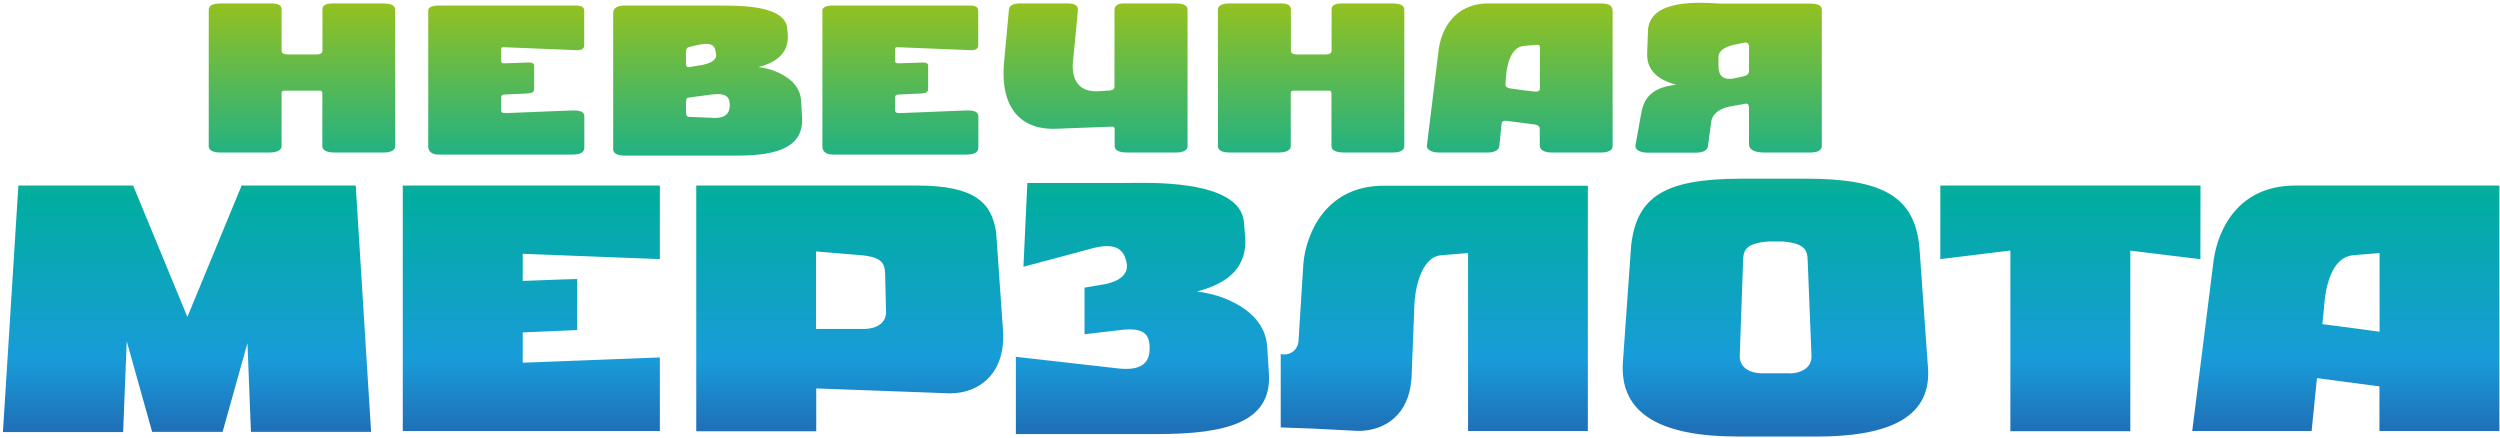
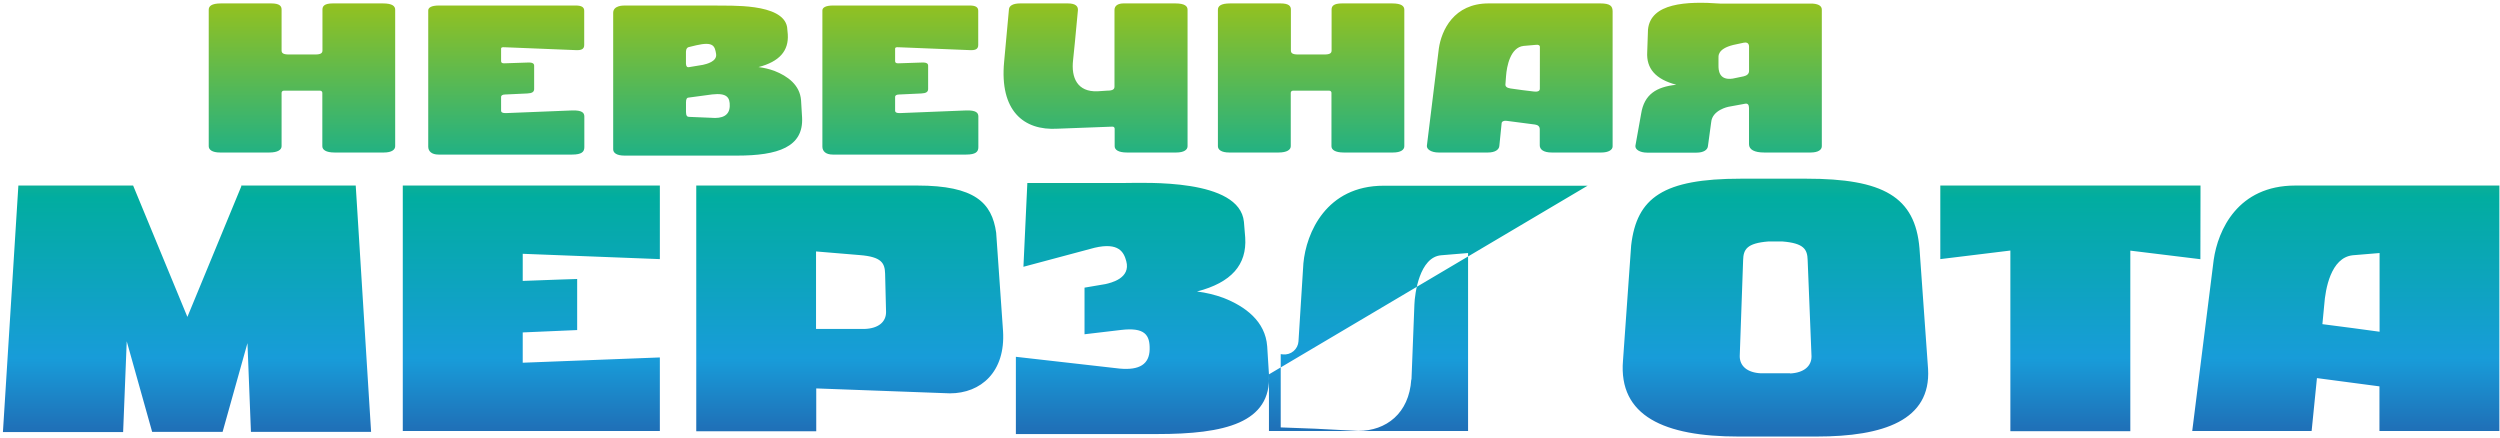
<svg xmlns="http://www.w3.org/2000/svg" width="571" height="100" viewBox="0 0 571 100" fill="none">
-   <path d="M57.313 98.638L56.519 78.371L50.841 98.638H34.751L28.946 77.951L28.122 98.687H0.667L4.197 42.379H30.407L42.801 72.382L55.107 42.575V42.379H81.248L84.758 98.638H57.313ZM150.71 59.181V42.379H91.995V98.442H150.71V81.64L119.391 82.844V75.925L131.824 75.387V63.722C131.824 63.722 125.304 63.918 119.391 64.162V57.968L150.71 59.181ZM502.597 42.379H443.166V59.181L459.169 57.224V98.491H486.565V57.244L502.568 59.201L502.597 42.379ZM216.955 89.84L186.431 88.715V98.501H159.025V42.379H209.523C222.633 42.379 226.555 46.293 227.525 53.143L229.094 75.602C229.683 84.957 224.005 89.84 216.955 89.84ZM202.375 71.247L202.159 62.508C202.09 60.091 201.355 58.653 196.364 58.261L186.382 57.43V75.132H197.482C200.688 75.015 202.375 73.488 202.375 71.286V71.247ZM289.829 85.505C290.408 96.642 279.69 99.137 264.276 99.137H232.026V81.493L255.716 84.184C260.334 84.615 262.501 83.127 262.58 79.82C262.658 76.512 261.501 74.702 256 75.367L247.705 76.346V65.699L252.48 64.886C253.726 64.603 258.314 63.575 257.236 59.631C256.687 57.625 255.569 55.286 249.999 56.588L233.752 60.933L234.644 41.792H256.952C261.442 41.792 283.132 40.715 284.113 50.677L284.407 54.269C284.809 60.473 281.249 64.544 273.395 66.579C275.451 66.832 277.471 67.318 279.416 68.028C284.417 69.985 289.005 73.361 289.427 79.105L289.829 85.505ZM362.664 42.379V98.442H335.307V75.171V60.541V57.792L329.188 58.301C324.197 58.692 323.128 67.108 323.05 69.554L322.383 86.68H322.334C321.844 94.41 316.598 98.423 310.215 98.423L300.36 97.914L292.516 97.62V80.886L293.065 80.945C293.494 80.985 293.926 80.939 294.337 80.809C294.747 80.679 295.128 80.469 295.455 80.189C295.782 79.91 296.05 79.568 296.243 79.183C296.435 78.799 296.548 78.38 296.575 77.951L297.693 60.17C298.33 53.182 302.919 42.418 316.029 42.418H362.664V42.379ZM570.862 42.379V98.442H543.466V88.245L529.189 86.357L527.974 98.442H500.705L505.607 59.357C506.588 52.507 511.128 42.379 524.238 42.379H570.862ZM543.496 75.768V57.792L537.367 58.301C532.337 58.839 531.111 66.07 530.856 69.633L530.435 74.036C534.729 74.575 540.24 75.318 543.496 75.768ZM440.372 84.282L438.411 56.735C437.43 44.923 430.096 40.813 412.573 40.813H397.601C379.892 40.813 373.822 45.119 372.557 56.05L370.694 82.325C369.616 95.046 380.186 99.705 397.022 99.705H414.927C430.194 99.705 441.058 95.996 440.372 84.282ZM408.867 85.261H402.199C399.042 85.114 397.355 83.578 397.355 81.346L398.13 59.406C398.199 56.989 398.934 55.541 403.925 55.15H407.073C412.064 55.541 412.799 56.989 412.868 59.406L413.75 81.415C413.75 83.617 412.024 85.153 408.847 85.3L408.867 85.261ZM204.443 11.113V13.961C204.443 14.293 204.659 14.499 205.218 14.46L210.827 14.274C211.552 14.274 211.984 14.479 211.984 14.998V20.322C211.984 20.997 211.523 21.3 210.415 21.349L205.346 21.584C204.649 21.584 204.443 21.887 204.443 22.122V25.254C204.443 25.665 204.777 25.86 205.571 25.831L220.691 25.224C222.927 25.166 223.456 25.753 223.456 26.604V33.621C223.456 34.687 222.838 35.304 220.662 35.304H190.186C188.608 35.304 187.833 34.531 187.833 33.493V2.384C187.833 1.777 188.49 1.259 190.275 1.259H221.466C222.838 1.259 223.427 1.64 223.427 2.462V10.291C223.427 11.27 222.701 11.514 221.466 11.446L205.238 10.79C204.581 10.731 204.443 10.898 204.443 11.113ZM114.449 11.113V13.961C114.449 14.293 114.665 14.499 115.234 14.46L120.833 14.274C121.558 14.274 121.999 14.479 121.999 14.998V20.322C121.999 20.997 121.539 21.3 120.421 21.349L115.361 21.584C114.655 21.584 114.449 21.887 114.449 22.122V25.254C114.449 25.665 114.783 25.86 115.577 25.831L130.707 25.224C132.932 25.166 133.462 25.753 133.462 26.604V33.621C133.462 34.687 132.844 35.304 130.677 35.304H100.153C98.574 35.304 97.809 34.531 97.809 33.493V2.384C97.809 1.777 98.457 1.259 100.241 1.259H131.471C132.844 1.259 133.433 1.64 133.433 2.462V10.291C133.433 11.27 132.707 11.514 131.471 11.446L115.243 10.79C114.596 10.731 114.449 10.898 114.449 11.113ZM268.394 0.779H256.628C255.51 0.779 254.549 1.2 254.549 2.267V19.774C254.549 20.37 254.186 20.703 252.892 20.703L250.676 20.85C246.077 21.036 244.606 17.767 245.097 13.667C245.097 13.667 245.832 6.66 246.195 2.355C246.264 1.503 245.764 0.779 243.891 0.779H233.016C231.281 0.779 230.516 1.357 230.447 2.1L229.339 14.156C228.31 25.195 233.693 29.882 241.577 29.393L254.098 28.923C254.162 28.921 254.227 28.931 254.287 28.954C254.347 28.977 254.401 29.012 254.447 29.057C254.493 29.102 254.529 29.156 254.554 29.215C254.578 29.275 254.59 29.339 254.588 29.403V33.395C254.588 34.188 255.392 34.834 257.403 34.834H268.63C270.463 34.834 271.238 34.188 271.238 33.395V2.228C271.238 1.425 270.64 0.779 268.414 0.779H268.394ZM368.322 2.599V33.435C368.322 34.208 367.429 34.834 365.733 34.834H354.437C352.476 34.834 351.682 34.1 351.682 33.2V29.52C351.682 28.874 351.27 28.542 350.593 28.444L344.132 27.602C343.445 27.495 343.004 27.778 342.975 28.121L342.445 33.366C342.357 34.198 341.464 34.834 339.837 34.834H328.6C326.903 34.834 325.795 34.1 325.903 33.258L328.629 11.094C329.227 6.944 332.032 0.779 339.994 0.779H365.488C367.753 0.779 368.322 1.376 368.322 2.599ZM351.711 10.673C351.711 10.409 351.466 10.154 350.799 10.242L347.995 10.487C344.936 10.819 344.141 15.213 343.984 17.337L343.847 19.157C343.759 19.734 344.112 20.067 344.985 20.204C347.132 20.537 348.495 20.674 350.309 20.899C351.397 21.026 351.692 20.703 351.701 20.273L351.711 10.673ZM317.922 0.779H306.538C304.576 0.779 304.135 1.405 304.135 2.179V11.524C304.135 12.121 303.782 12.444 302.488 12.444H296.487C295.193 12.444 294.84 12.121 294.84 11.524V2.179C294.84 1.405 294.408 0.779 292.447 0.779H280.994C278.759 0.779 278.17 1.425 278.17 2.228V33.395C278.17 34.188 278.945 34.834 280.769 34.834H292.006C293.967 34.834 294.81 34.188 294.81 33.395V21.192C294.81 21.128 294.823 21.064 294.849 21.004C294.874 20.945 294.911 20.891 294.958 20.846C295.005 20.802 295.06 20.767 295.12 20.744C295.181 20.721 295.246 20.71 295.31 20.713H303.606C303.67 20.71 303.735 20.721 303.796 20.744C303.856 20.767 303.911 20.802 303.958 20.846C304.005 20.891 304.042 20.945 304.067 21.004C304.093 21.064 304.106 21.128 304.106 21.192V33.395C304.106 34.188 304.91 34.834 306.92 34.834H318.147C319.981 34.834 320.746 34.188 320.746 33.395V2.228C320.746 1.425 320.157 0.779 317.922 0.779ZM87.435 0.779H76.041C74.08 0.779 73.649 1.405 73.649 2.179V11.524C73.649 12.121 73.286 12.444 71.992 12.444H65.971C64.677 12.444 64.314 12.121 64.314 11.524V2.179C64.314 1.405 63.883 0.779 61.922 0.779H50.498C48.272 0.779 47.674 1.425 47.674 2.228V33.395C47.674 34.188 48.449 34.834 50.273 34.834H61.51C63.471 34.834 64.314 34.188 64.314 33.395V21.192C64.315 21.128 64.329 21.065 64.355 21.006C64.381 20.947 64.418 20.894 64.465 20.849C64.511 20.805 64.566 20.77 64.626 20.747C64.686 20.723 64.75 20.712 64.814 20.713H73.119C73.184 20.712 73.248 20.723 73.308 20.747C73.368 20.77 73.422 20.805 73.469 20.849C73.515 20.894 73.553 20.947 73.578 21.006C73.604 21.065 73.618 21.128 73.62 21.192V33.395C73.62 34.188 74.414 34.834 76.424 34.834H87.661C89.485 34.834 90.259 34.188 90.259 33.395V2.228C90.259 1.425 89.661 0.779 87.435 0.779ZM182.96 22.905L183.195 26.819C183.558 33.581 177.704 35.539 168.34 35.539H142.65C140.816 35.539 140.051 34.903 140.051 34.1V2.932C140.051 1.22 142.395 1.278 142.512 1.268H163.369C166.565 1.366 178.753 0.632 179.773 6.161L179.93 7.835C180.175 11.612 178.018 14.078 173.243 15.321C174.484 15.473 175.705 15.765 176.88 16.192C179.91 17.376 182.705 19.421 182.96 22.905ZM156.671 14.489C156.671 15.145 156.956 15.399 157.279 15.35L160.535 14.812C161.3 14.636 163.849 14.078 163.555 12.297C163.261 10.516 162.927 9.449 159.035 10.34L157.221 10.78C156.642 11.025 156.671 11.759 156.671 12.072V14.489ZM162.672 21.564L157.211 22.298C156.907 22.298 156.681 22.611 156.681 23.355V25.577C156.681 26.438 156.966 26.682 157.338 26.692L162.319 26.898C165.124 27.172 166.604 26.281 166.673 24.265C166.742 22.249 166.016 21.192 162.672 21.564ZM416.103 2.228V33.395C416.103 34.188 415.329 34.834 413.505 34.834H402.964C400.709 34.834 399.473 34.178 399.473 32.936V24.676C399.473 23.942 399.199 23.551 398.542 23.698L394.757 24.392C394.757 24.392 391.09 25.107 390.835 27.906L390.09 33.395C390.001 34.227 389.109 34.863 387.481 34.863H376.225C374.528 34.863 373.42 34.13 373.528 33.288L374.832 25.997C375.538 21.545 378.294 19.852 382.863 19.353C378.127 18.11 375.999 15.644 376.225 11.886L376.401 6.749C376.999 0.691 385.138 0.251 392.894 0.818H413.642H413.985C415.633 0.936 416.103 1.523 416.103 2.228ZM398.267 9.753C398.267 9.753 396.542 10.105 395.894 10.262C392.149 11.182 392.521 12.914 392.502 13.266V14.959C392.502 15.849 392.502 18.433 395.747 17.953L398.248 17.435C399.013 17.259 399.483 16.857 399.483 16.202V10.839C399.473 10.79 399.66 9.449 398.267 9.753Z" fill="url(#paint0_linear_124_40)" />
+   <path d="M57.313 98.638L56.519 78.371L50.841 98.638H34.751L28.946 77.951L28.122 98.687H0.667L4.197 42.379H30.407L42.801 72.382L55.107 42.575V42.379H81.248L84.758 98.638H57.313ZM150.71 59.181V42.379H91.995V98.442H150.71V81.64L119.391 82.844V75.925L131.824 75.387V63.722C131.824 63.722 125.304 63.918 119.391 64.162V57.968L150.71 59.181ZM502.597 42.379H443.166V59.181L459.169 57.224V98.491H486.565V57.244L502.568 59.201L502.597 42.379ZM216.955 89.84L186.431 88.715V98.501H159.025V42.379H209.523C222.633 42.379 226.555 46.293 227.525 53.143L229.094 75.602C229.683 84.957 224.005 89.84 216.955 89.84ZM202.375 71.247L202.159 62.508C202.09 60.091 201.355 58.653 196.364 58.261L186.382 57.43V75.132H197.482C200.688 75.015 202.375 73.488 202.375 71.286V71.247ZM289.829 85.505C290.408 96.642 279.69 99.137 264.276 99.137H232.026V81.493L255.716 84.184C260.334 84.615 262.501 83.127 262.58 79.82C262.658 76.512 261.501 74.702 256 75.367L247.705 76.346V65.699L252.48 64.886C253.726 64.603 258.314 63.575 257.236 59.631C256.687 57.625 255.569 55.286 249.999 56.588L233.752 60.933L234.644 41.792H256.952C261.442 41.792 283.132 40.715 284.113 50.677L284.407 54.269C284.809 60.473 281.249 64.544 273.395 66.579C275.451 66.832 277.471 67.318 279.416 68.028C284.417 69.985 289.005 73.361 289.427 79.105L289.829 85.505ZV98.442H335.307V75.171V60.541V57.792L329.188 58.301C324.197 58.692 323.128 67.108 323.05 69.554L322.383 86.68H322.334C321.844 94.41 316.598 98.423 310.215 98.423L300.36 97.914L292.516 97.62V80.886L293.065 80.945C293.494 80.985 293.926 80.939 294.337 80.809C294.747 80.679 295.128 80.469 295.455 80.189C295.782 79.91 296.05 79.568 296.243 79.183C296.435 78.799 296.548 78.38 296.575 77.951L297.693 60.17C298.33 53.182 302.919 42.418 316.029 42.418H362.664V42.379ZM570.862 42.379V98.442H543.466V88.245L529.189 86.357L527.974 98.442H500.705L505.607 59.357C506.588 52.507 511.128 42.379 524.238 42.379H570.862ZM543.496 75.768V57.792L537.367 58.301C532.337 58.839 531.111 66.07 530.856 69.633L530.435 74.036C534.729 74.575 540.24 75.318 543.496 75.768ZM440.372 84.282L438.411 56.735C437.43 44.923 430.096 40.813 412.573 40.813H397.601C379.892 40.813 373.822 45.119 372.557 56.05L370.694 82.325C369.616 95.046 380.186 99.705 397.022 99.705H414.927C430.194 99.705 441.058 95.996 440.372 84.282ZM408.867 85.261H402.199C399.042 85.114 397.355 83.578 397.355 81.346L398.13 59.406C398.199 56.989 398.934 55.541 403.925 55.15H407.073C412.064 55.541 412.799 56.989 412.868 59.406L413.75 81.415C413.75 83.617 412.024 85.153 408.847 85.3L408.867 85.261ZM204.443 11.113V13.961C204.443 14.293 204.659 14.499 205.218 14.46L210.827 14.274C211.552 14.274 211.984 14.479 211.984 14.998V20.322C211.984 20.997 211.523 21.3 210.415 21.349L205.346 21.584C204.649 21.584 204.443 21.887 204.443 22.122V25.254C204.443 25.665 204.777 25.86 205.571 25.831L220.691 25.224C222.927 25.166 223.456 25.753 223.456 26.604V33.621C223.456 34.687 222.838 35.304 220.662 35.304H190.186C188.608 35.304 187.833 34.531 187.833 33.493V2.384C187.833 1.777 188.49 1.259 190.275 1.259H221.466C222.838 1.259 223.427 1.64 223.427 2.462V10.291C223.427 11.27 222.701 11.514 221.466 11.446L205.238 10.79C204.581 10.731 204.443 10.898 204.443 11.113ZM114.449 11.113V13.961C114.449 14.293 114.665 14.499 115.234 14.46L120.833 14.274C121.558 14.274 121.999 14.479 121.999 14.998V20.322C121.999 20.997 121.539 21.3 120.421 21.349L115.361 21.584C114.655 21.584 114.449 21.887 114.449 22.122V25.254C114.449 25.665 114.783 25.86 115.577 25.831L130.707 25.224C132.932 25.166 133.462 25.753 133.462 26.604V33.621C133.462 34.687 132.844 35.304 130.677 35.304H100.153C98.574 35.304 97.809 34.531 97.809 33.493V2.384C97.809 1.777 98.457 1.259 100.241 1.259H131.471C132.844 1.259 133.433 1.64 133.433 2.462V10.291C133.433 11.27 132.707 11.514 131.471 11.446L115.243 10.79C114.596 10.731 114.449 10.898 114.449 11.113ZM268.394 0.779H256.628C255.51 0.779 254.549 1.2 254.549 2.267V19.774C254.549 20.37 254.186 20.703 252.892 20.703L250.676 20.85C246.077 21.036 244.606 17.767 245.097 13.667C245.097 13.667 245.832 6.66 246.195 2.355C246.264 1.503 245.764 0.779 243.891 0.779H233.016C231.281 0.779 230.516 1.357 230.447 2.1L229.339 14.156C228.31 25.195 233.693 29.882 241.577 29.393L254.098 28.923C254.162 28.921 254.227 28.931 254.287 28.954C254.347 28.977 254.401 29.012 254.447 29.057C254.493 29.102 254.529 29.156 254.554 29.215C254.578 29.275 254.59 29.339 254.588 29.403V33.395C254.588 34.188 255.392 34.834 257.403 34.834H268.63C270.463 34.834 271.238 34.188 271.238 33.395V2.228C271.238 1.425 270.64 0.779 268.414 0.779H268.394ZM368.322 2.599V33.435C368.322 34.208 367.429 34.834 365.733 34.834H354.437C352.476 34.834 351.682 34.1 351.682 33.2V29.52C351.682 28.874 351.27 28.542 350.593 28.444L344.132 27.602C343.445 27.495 343.004 27.778 342.975 28.121L342.445 33.366C342.357 34.198 341.464 34.834 339.837 34.834H328.6C326.903 34.834 325.795 34.1 325.903 33.258L328.629 11.094C329.227 6.944 332.032 0.779 339.994 0.779H365.488C367.753 0.779 368.322 1.376 368.322 2.599ZM351.711 10.673C351.711 10.409 351.466 10.154 350.799 10.242L347.995 10.487C344.936 10.819 344.141 15.213 343.984 17.337L343.847 19.157C343.759 19.734 344.112 20.067 344.985 20.204C347.132 20.537 348.495 20.674 350.309 20.899C351.397 21.026 351.692 20.703 351.701 20.273L351.711 10.673ZM317.922 0.779H306.538C304.576 0.779 304.135 1.405 304.135 2.179V11.524C304.135 12.121 303.782 12.444 302.488 12.444H296.487C295.193 12.444 294.84 12.121 294.84 11.524V2.179C294.84 1.405 294.408 0.779 292.447 0.779H280.994C278.759 0.779 278.17 1.425 278.17 2.228V33.395C278.17 34.188 278.945 34.834 280.769 34.834H292.006C293.967 34.834 294.81 34.188 294.81 33.395V21.192C294.81 21.128 294.823 21.064 294.849 21.004C294.874 20.945 294.911 20.891 294.958 20.846C295.005 20.802 295.06 20.767 295.12 20.744C295.181 20.721 295.246 20.71 295.31 20.713H303.606C303.67 20.71 303.735 20.721 303.796 20.744C303.856 20.767 303.911 20.802 303.958 20.846C304.005 20.891 304.042 20.945 304.067 21.004C304.093 21.064 304.106 21.128 304.106 21.192V33.395C304.106 34.188 304.91 34.834 306.92 34.834H318.147C319.981 34.834 320.746 34.188 320.746 33.395V2.228C320.746 1.425 320.157 0.779 317.922 0.779ZM87.435 0.779H76.041C74.08 0.779 73.649 1.405 73.649 2.179V11.524C73.649 12.121 73.286 12.444 71.992 12.444H65.971C64.677 12.444 64.314 12.121 64.314 11.524V2.179C64.314 1.405 63.883 0.779 61.922 0.779H50.498C48.272 0.779 47.674 1.425 47.674 2.228V33.395C47.674 34.188 48.449 34.834 50.273 34.834H61.51C63.471 34.834 64.314 34.188 64.314 33.395V21.192C64.315 21.128 64.329 21.065 64.355 21.006C64.381 20.947 64.418 20.894 64.465 20.849C64.511 20.805 64.566 20.77 64.626 20.747C64.686 20.723 64.75 20.712 64.814 20.713H73.119C73.184 20.712 73.248 20.723 73.308 20.747C73.368 20.77 73.422 20.805 73.469 20.849C73.515 20.894 73.553 20.947 73.578 21.006C73.604 21.065 73.618 21.128 73.62 21.192V33.395C73.62 34.188 74.414 34.834 76.424 34.834H87.661C89.485 34.834 90.259 34.188 90.259 33.395V2.228C90.259 1.425 89.661 0.779 87.435 0.779ZM182.96 22.905L183.195 26.819C183.558 33.581 177.704 35.539 168.34 35.539H142.65C140.816 35.539 140.051 34.903 140.051 34.1V2.932C140.051 1.22 142.395 1.278 142.512 1.268H163.369C166.565 1.366 178.753 0.632 179.773 6.161L179.93 7.835C180.175 11.612 178.018 14.078 173.243 15.321C174.484 15.473 175.705 15.765 176.88 16.192C179.91 17.376 182.705 19.421 182.96 22.905ZM156.671 14.489C156.671 15.145 156.956 15.399 157.279 15.35L160.535 14.812C161.3 14.636 163.849 14.078 163.555 12.297C163.261 10.516 162.927 9.449 159.035 10.34L157.221 10.78C156.642 11.025 156.671 11.759 156.671 12.072V14.489ZM162.672 21.564L157.211 22.298C156.907 22.298 156.681 22.611 156.681 23.355V25.577C156.681 26.438 156.966 26.682 157.338 26.692L162.319 26.898C165.124 27.172 166.604 26.281 166.673 24.265C166.742 22.249 166.016 21.192 162.672 21.564ZM416.103 2.228V33.395C416.103 34.188 415.329 34.834 413.505 34.834H402.964C400.709 34.834 399.473 34.178 399.473 32.936V24.676C399.473 23.942 399.199 23.551 398.542 23.698L394.757 24.392C394.757 24.392 391.09 25.107 390.835 27.906L390.09 33.395C390.001 34.227 389.109 34.863 387.481 34.863H376.225C374.528 34.863 373.42 34.13 373.528 33.288L374.832 25.997C375.538 21.545 378.294 19.852 382.863 19.353C378.127 18.11 375.999 15.644 376.225 11.886L376.401 6.749C376.999 0.691 385.138 0.251 392.894 0.818H413.642H413.985C415.633 0.936 416.103 1.523 416.103 2.228ZM398.267 9.753C398.267 9.753 396.542 10.105 395.894 10.262C392.149 11.182 392.521 12.914 392.502 13.266V14.959C392.502 15.849 392.502 18.433 395.747 17.953L398.248 17.435C399.013 17.259 399.483 16.857 399.483 16.202V10.839C399.473 10.79 399.66 9.449 398.267 9.753Z" fill="url(#paint0_linear_124_40)" />
  <defs>
    <linearGradient id="paint0_linear_124_40" x1="285.779" y1="99.705" x2="285.779" y2="0.603" gradientUnits="userSpaceOnUse">
      <stop offset="0.02" stop-color="#1F71B8" />
      <stop offset="0.18" stop-color="#189CD9" />
      <stop offset="0.55" stop-color="#01ADA0" />
      <stop offset="1" stop-color="#94C11F" />
    </linearGradient>
  </defs>
</svg>